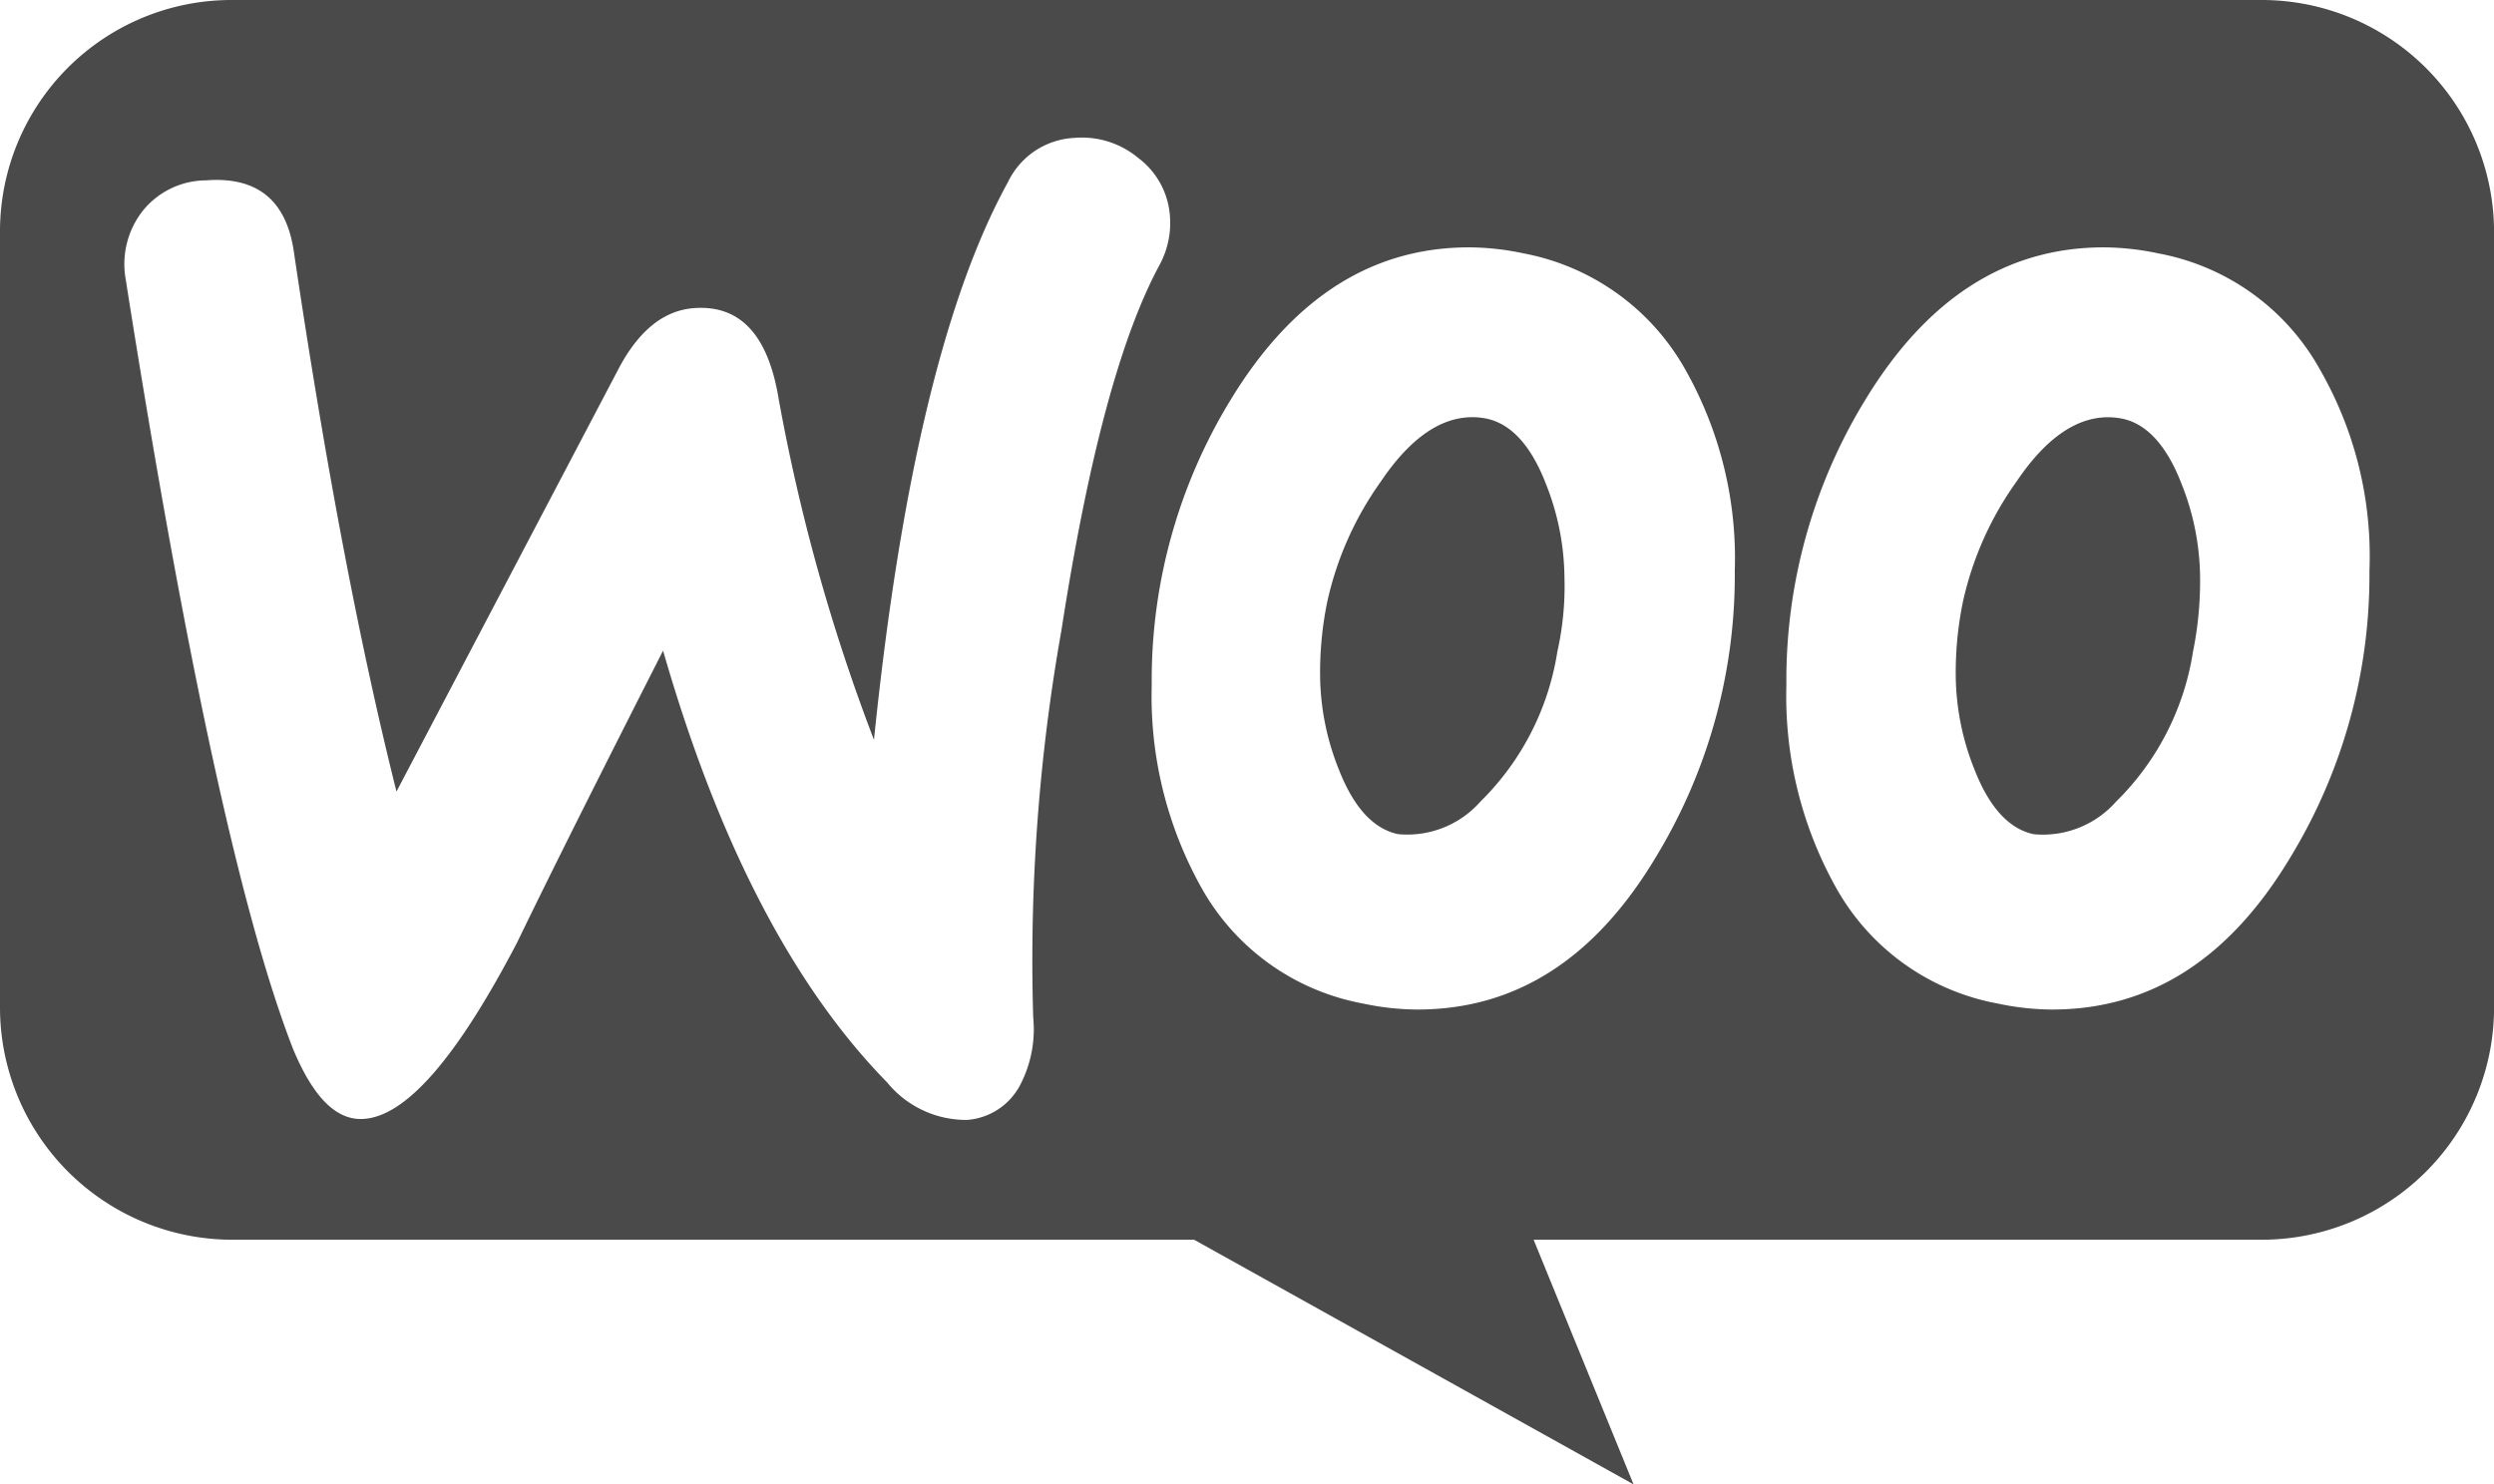
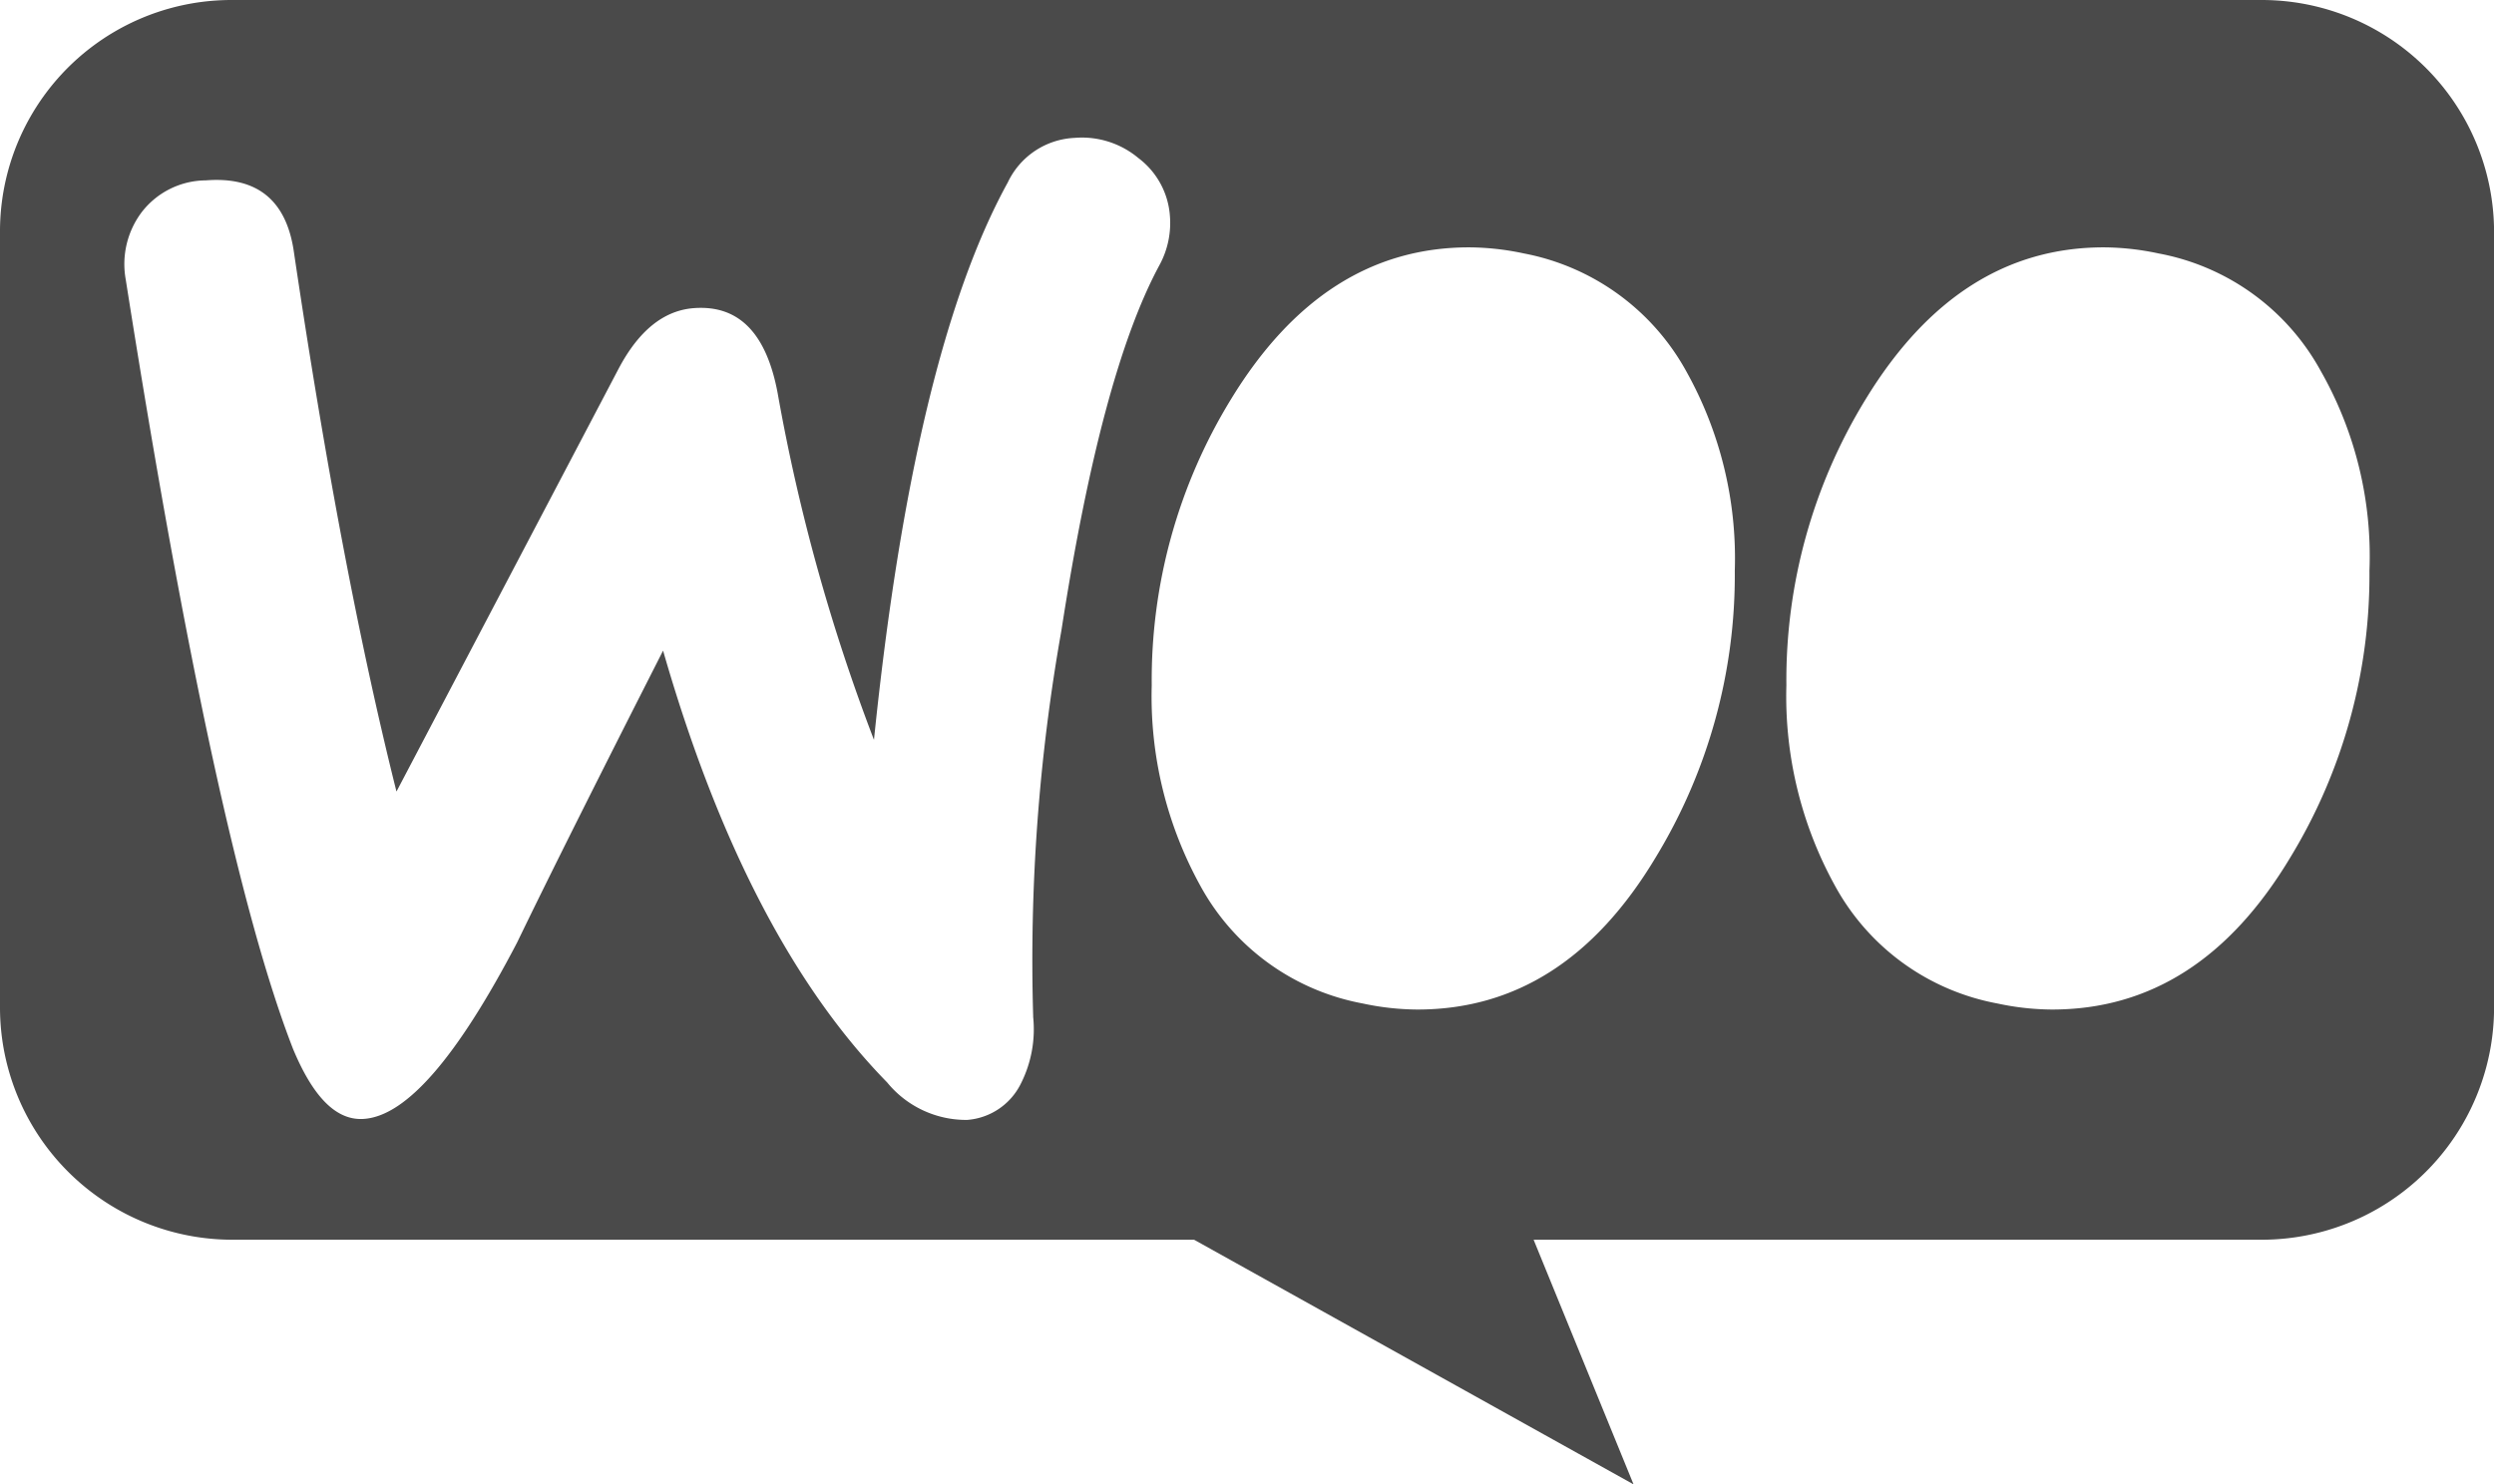
<svg xmlns="http://www.w3.org/2000/svg" width="100.797" height="60" viewBox="0 0 100.797 60">
  <g data-name="Group 743" fill="#4a4a4a">
    <path data-name="Path 28" d="M91.4 0H9.355A9.356 9.356 0 0 0 0 9.4v31.319a9.392 9.392 0 0 0 9.4 9.4h38.86l17.761 9.89-4.039-9.89H91.4a9.392 9.392 0 0 0 9.4-9.4V9.4A9.391 9.391 0 0 0 91.4 0zM41.755 41.1a4.864 4.864 0 0 1-.492 2.7 2.641 2.641 0 0 1-2.172 1.475 4.12 4.12 0 0 1-3.237-1.516q-5.716-5.839-9.055-17.455-4 7.867-5.9 11.8c-2.417 4.63-4.466 7.007-6.187 7.13-1.106.082-2.049-.861-2.868-2.827q-3.134-8.052-6.761-31.1a3.491 3.491 0 0 1 .656-2.745 3.3 3.3 0 0 1 2.582-1.27q3.134-.246 3.565 2.95Q13.791 23.087 16.024 32l8.973-17.086q1.23-2.336 3.073-2.459c1.8-.123 2.909 1.025 3.36 3.442a76.539 76.539 0 0 0 3.892 14.013q1.6-15.611 5.409-22.536a3.147 3.147 0 0 1 2.7-1.8 3.56 3.56 0 0 1 2.582.819 3.21 3.21 0 0 1 1.27 2.335 3.557 3.557 0 0 1-.41 1.967c-1.6 2.95-2.909 7.908-3.975 14.792a76.314 76.314 0 0 0-1.141 15.611zm25.158-6.433c-2.459 4.1-5.655 6.146-9.629 6.146a10.742 10.742 0 0 1-2.213-.246 9.436 9.436 0 0 1-6.556-4.753 15.865 15.865 0 0 1-1.967-8.113 21.713 21.713 0 0 1 3.2-11.555c2.5-4.1 5.7-6.146 9.629-6.146a10.768 10.768 0 0 1 2.213.246 9.522 9.522 0 0 1 6.556 4.753 15.5 15.5 0 0 1 1.967 8.072 21.956 21.956 0 0 1-3.198 11.593zm25.65 0c-2.459 4.1-5.655 6.146-9.629 6.146a10.743 10.743 0 0 1-2.213-.246 9.436 9.436 0 0 1-6.556-4.753 15.866 15.866 0 0 1-1.967-8.113 21.713 21.713 0 0 1 3.2-11.555c2.5-4.1 5.7-6.146 9.629-6.146a10.769 10.769 0 0 1 2.213.246 9.436 9.436 0 0 1 6.556 4.753 15.12 15.12 0 0 1 1.967 8.072 21.957 21.957 0 0 1-3.198 11.593z" />
-     <path data-name="Path 29" d="M62.489 19.586c-.615-1.6-1.434-2.459-2.417-2.664-1.475-.287-2.909.533-4.261 2.541a13.248 13.248 0 0 0-2.171 4.876 14.252 14.252 0 0 0-.287 2.991 10.4 10.4 0 0 0 .738 3.729c.615 1.6 1.434 2.459 2.417 2.664a3.941 3.941 0 0 0 3.319-1.311 10.84 10.84 0 0 0 3.114-6.064 12.107 12.107 0 0 0 .287-3.032 10.4 10.4 0 0 0-.739-3.73z" />
-     <path data-name="Path 30" d="M85.763 16.924c-1.475-.287-2.909.533-4.261 2.541a13.248 13.248 0 0 0-2.172 4.876 14.244 14.244 0 0 0-.287 2.991 10.4 10.4 0 0 0 .738 3.729c.615 1.6 1.434 2.459 2.417 2.664a3.941 3.941 0 0 0 3.319-1.311 10.841 10.841 0 0 0 3.114-6.064 14.377 14.377 0 0 0 .287-3.032 10.4 10.4 0 0 0-.738-3.729c-.614-1.601-1.434-2.465-2.417-2.665z" />
  </g>
</svg>